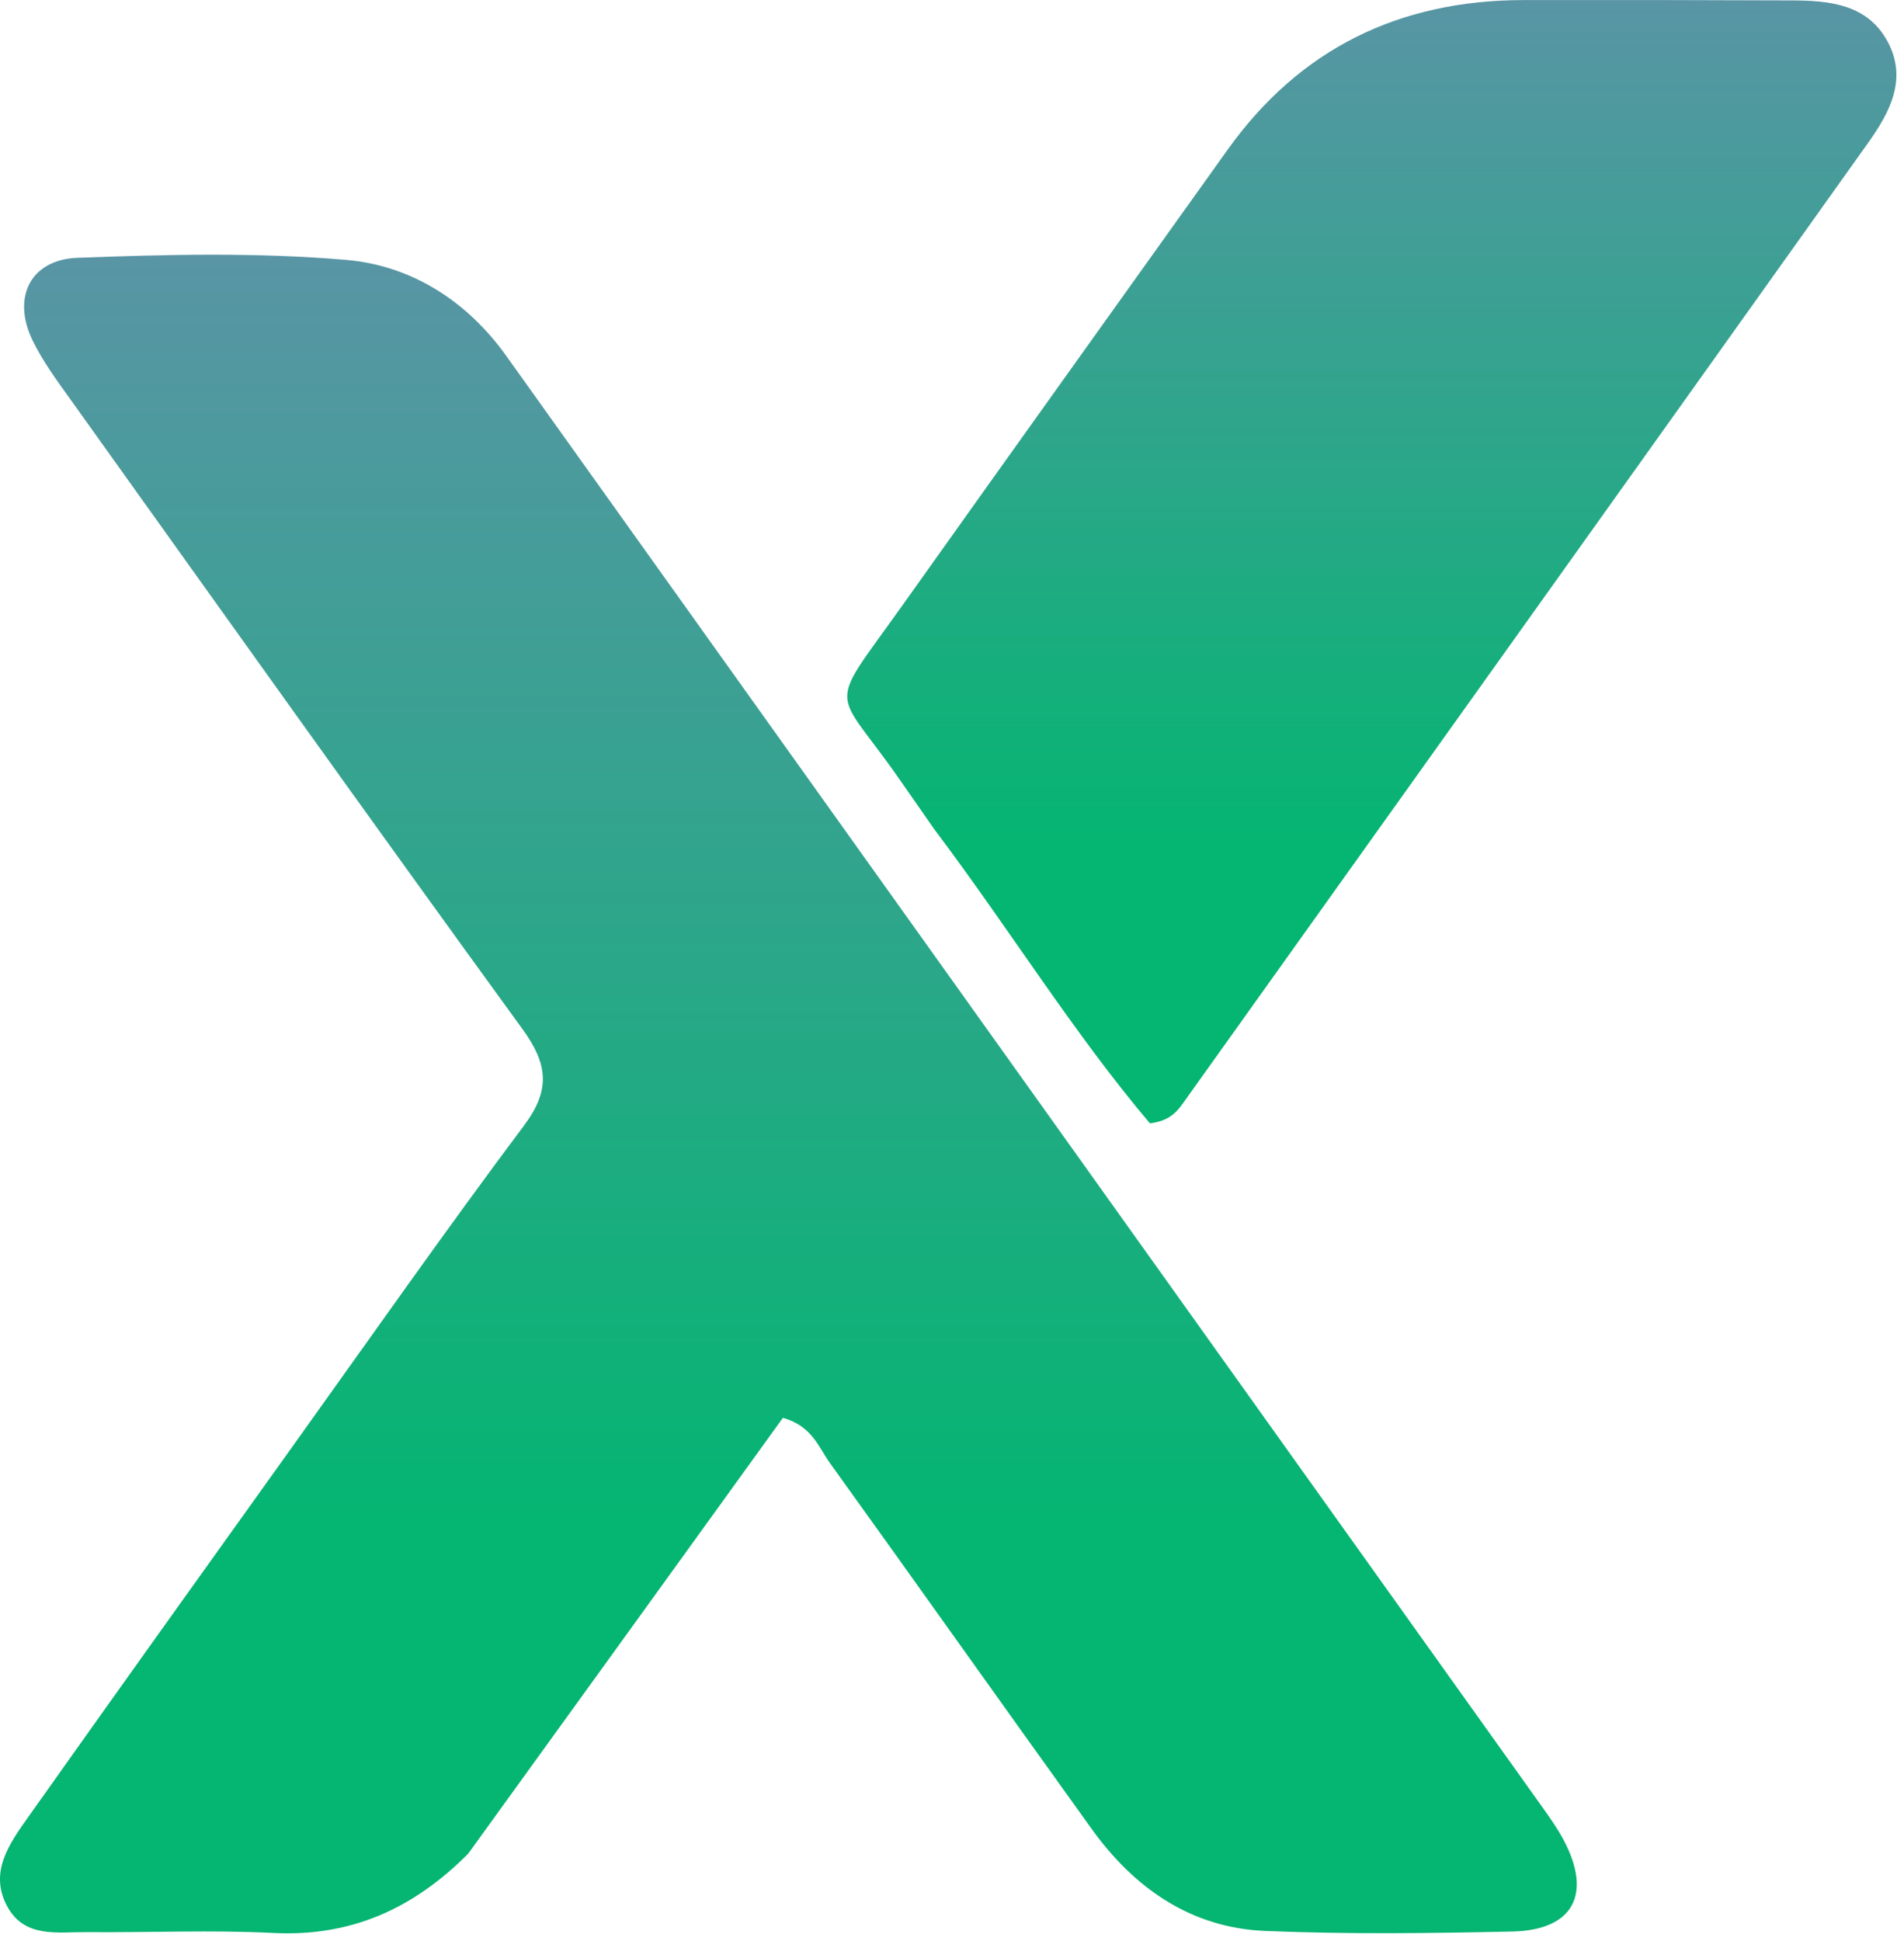
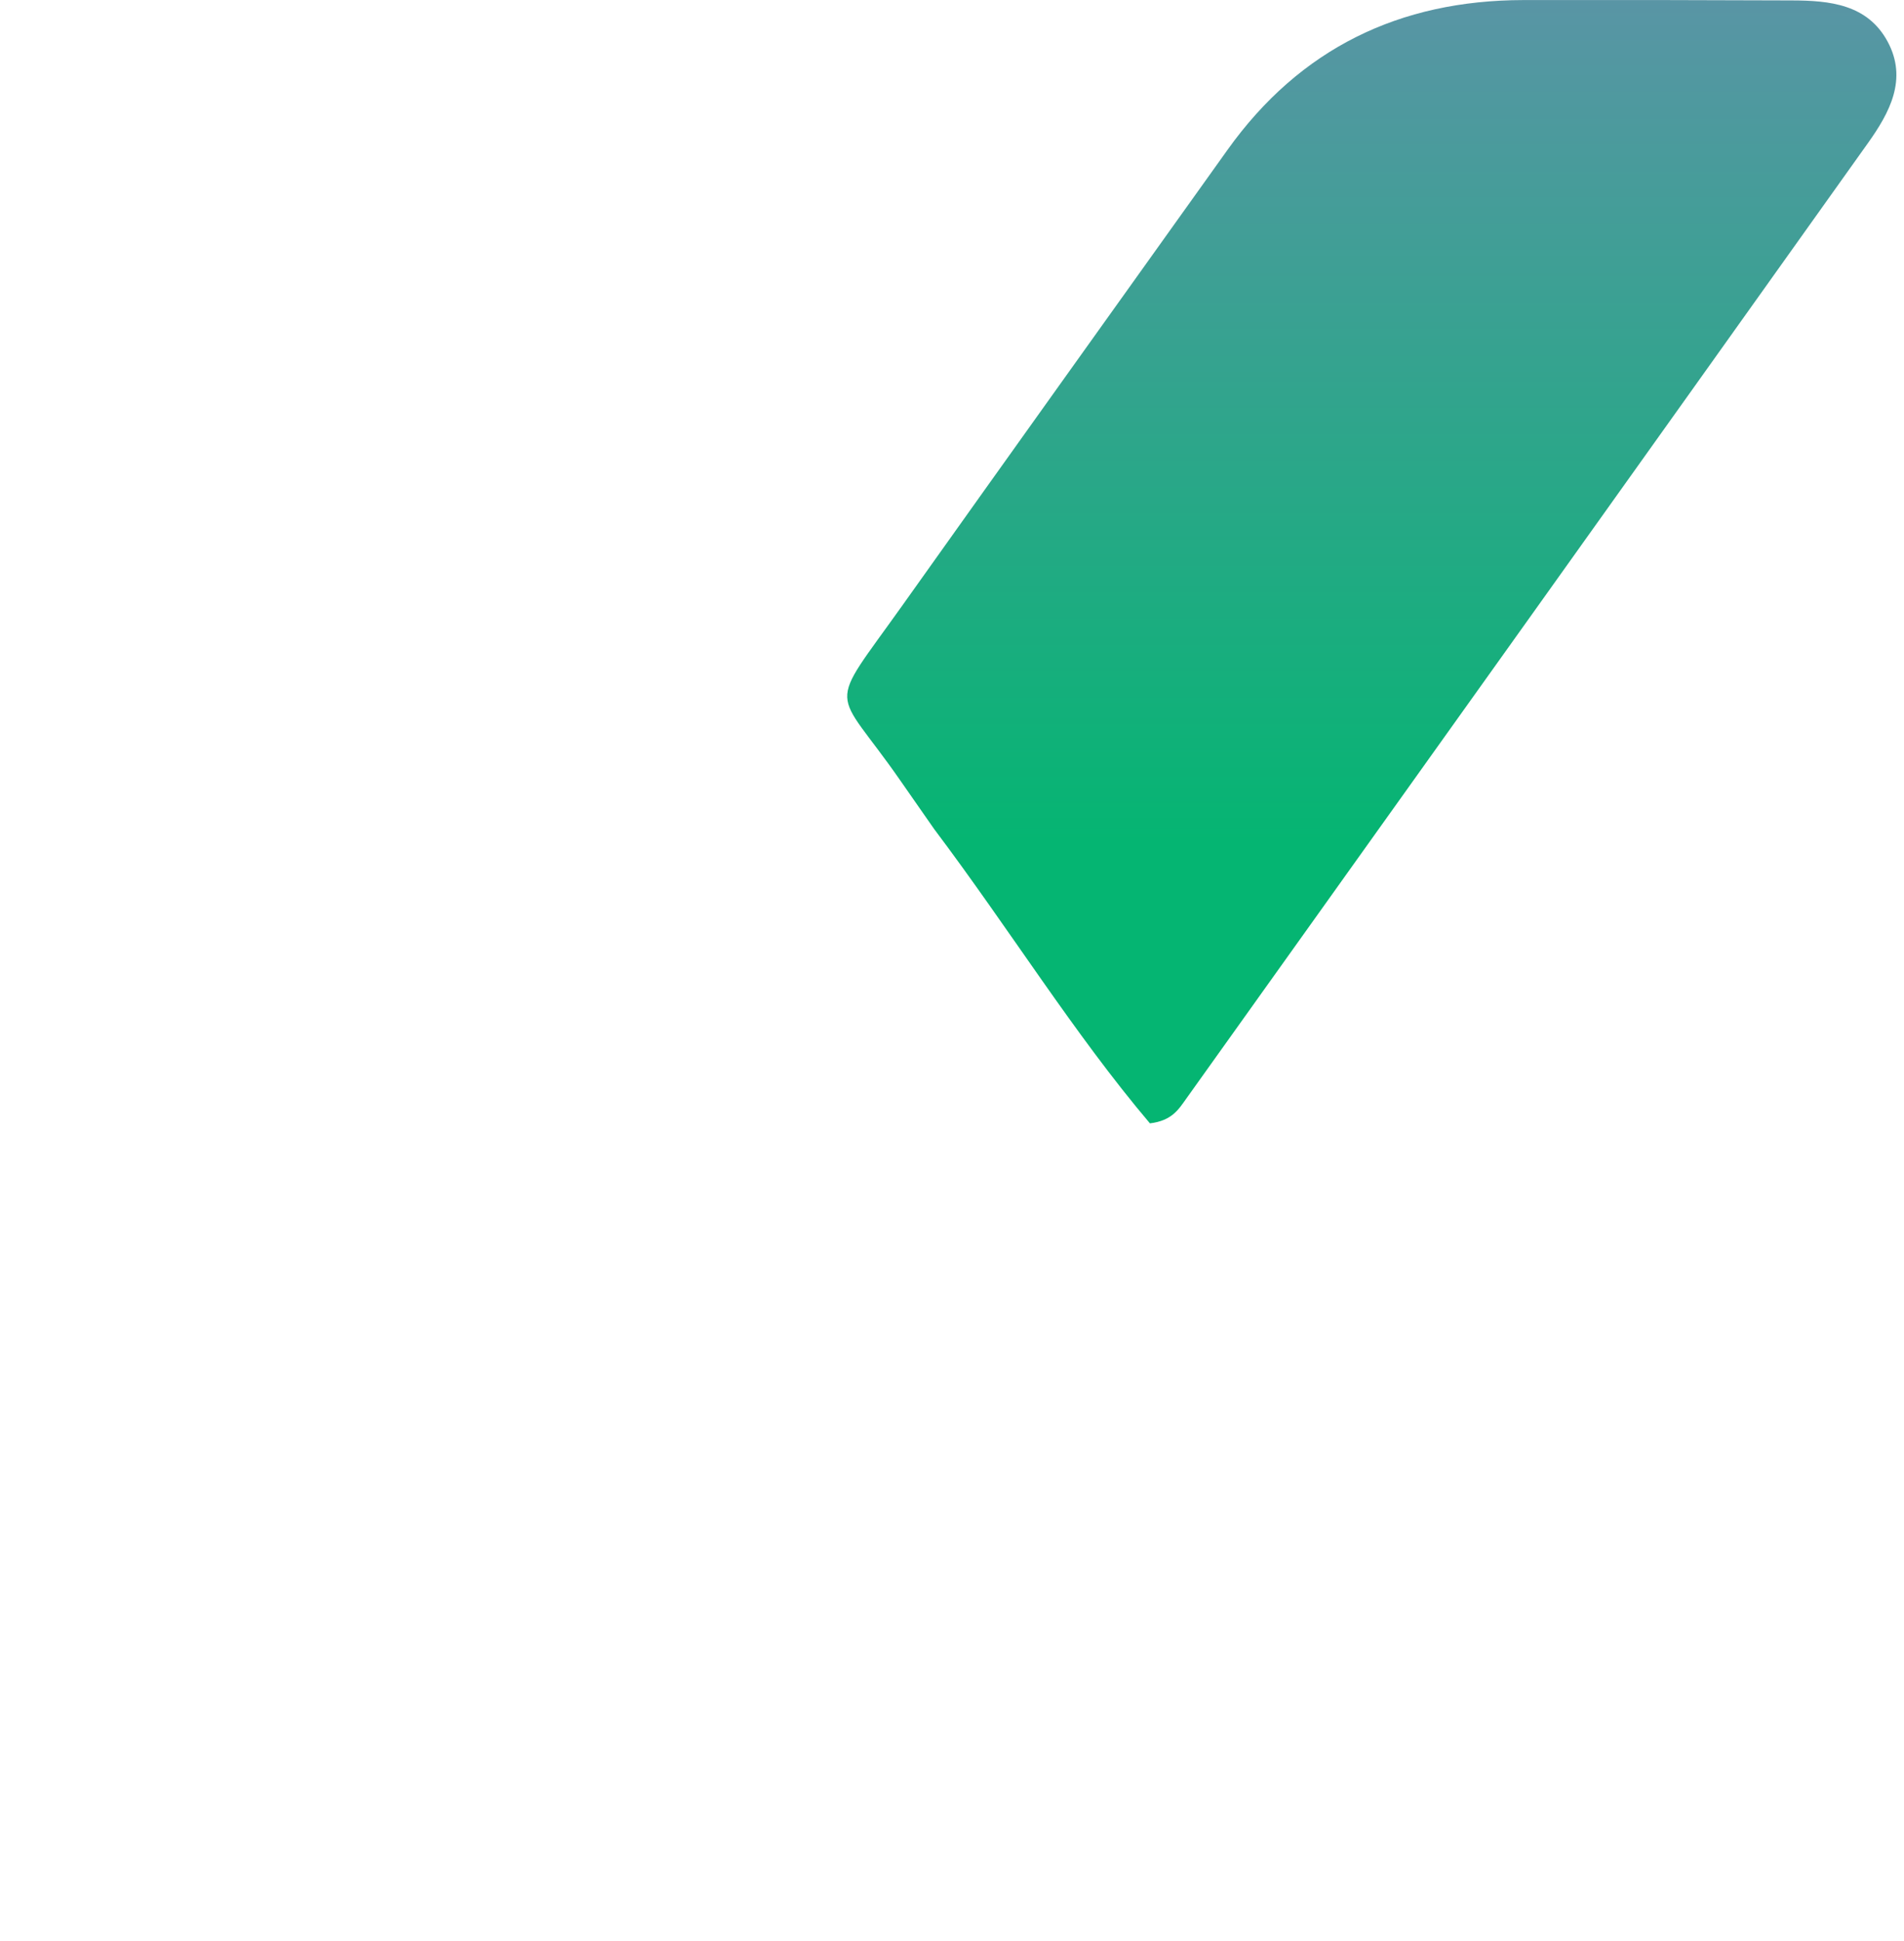
<svg xmlns="http://www.w3.org/2000/svg" width="157" height="160" viewBox="0 0 157 160" fill="none">
  <path d="M77.029 68.347C75.983 66.844 75.116 65.61 74.257 64.371C68.701 56.356 68.038 58.867 74.417 49.899C83.331 37.366 92.282 24.859 101.224 12.346C107.197 3.987 115.409 0.024 125.6 0.005C132.989 -0.008 140.379 0.005 147.768 0.034C150.863 0.046 153.979 0.345 155.643 3.418C157.324 6.524 155.81 9.293 154.02 11.806C135.298 38.085 116.549 64.344 97.796 90.601C97.195 91.443 96.633 92.393 94.82 92.608C88.532 85.185 83.252 76.61 77.029 68.347Z" fill="url(#paint0_linear_86_34)" />
-   <path d="M38.601 152.822C34.003 157.432 28.853 159.672 22.528 159.352C17.412 159.093 12.273 159.33 7.144 159.285C4.774 159.264 2.056 159.789 0.627 157.218C-0.964 154.355 0.789 151.968 2.358 149.753C9.594 139.538 16.881 129.359 24.168 119.18C30.488 110.35 36.722 101.455 43.227 92.762C45.446 89.796 45.147 87.676 43.059 84.804C30.554 67.604 18.219 50.279 5.847 32.982C4.709 31.391 3.523 29.792 2.677 28.043C0.975 24.521 2.499 21.397 6.405 21.252C13.78 20.977 21.213 20.797 28.549 21.426C33.915 21.887 38.506 24.803 41.754 29.351C70.244 69.236 98.727 109.125 127.206 149.017C127.818 149.875 128.43 150.745 128.925 151.673C131.315 156.148 129.737 159.125 124.697 159.234C117.912 159.381 111.113 159.468 104.336 159.187C98.21 158.933 93.54 155.671 90.023 150.784C82.8 140.745 75.656 130.649 68.432 120.61C67.499 119.313 66.974 117.569 64.558 116.884C56.044 128.679 47.424 140.622 38.601 152.822Z" fill="url(#paint1_linear_86_34)" />
  <defs>
    <linearGradient id="paint0_linear_86_34" x1="113.116" y1="0" x2="113.116" y2="92.608" gradientUnits="userSpaceOnUse">
      <stop stop-color="#5995A5" />
      <stop offset="0.75" stop-color="#05B572" />
    </linearGradient>
    <linearGradient id="paint1_linear_86_34" x1="65.009" y1="21" x2="65.009" y2="159.382" gradientUnits="userSpaceOnUse">
      <stop stop-color="#5995A5" />
      <stop offset="0.75" stop-color="#05B572" />
    </linearGradient>
  </defs>
</svg>